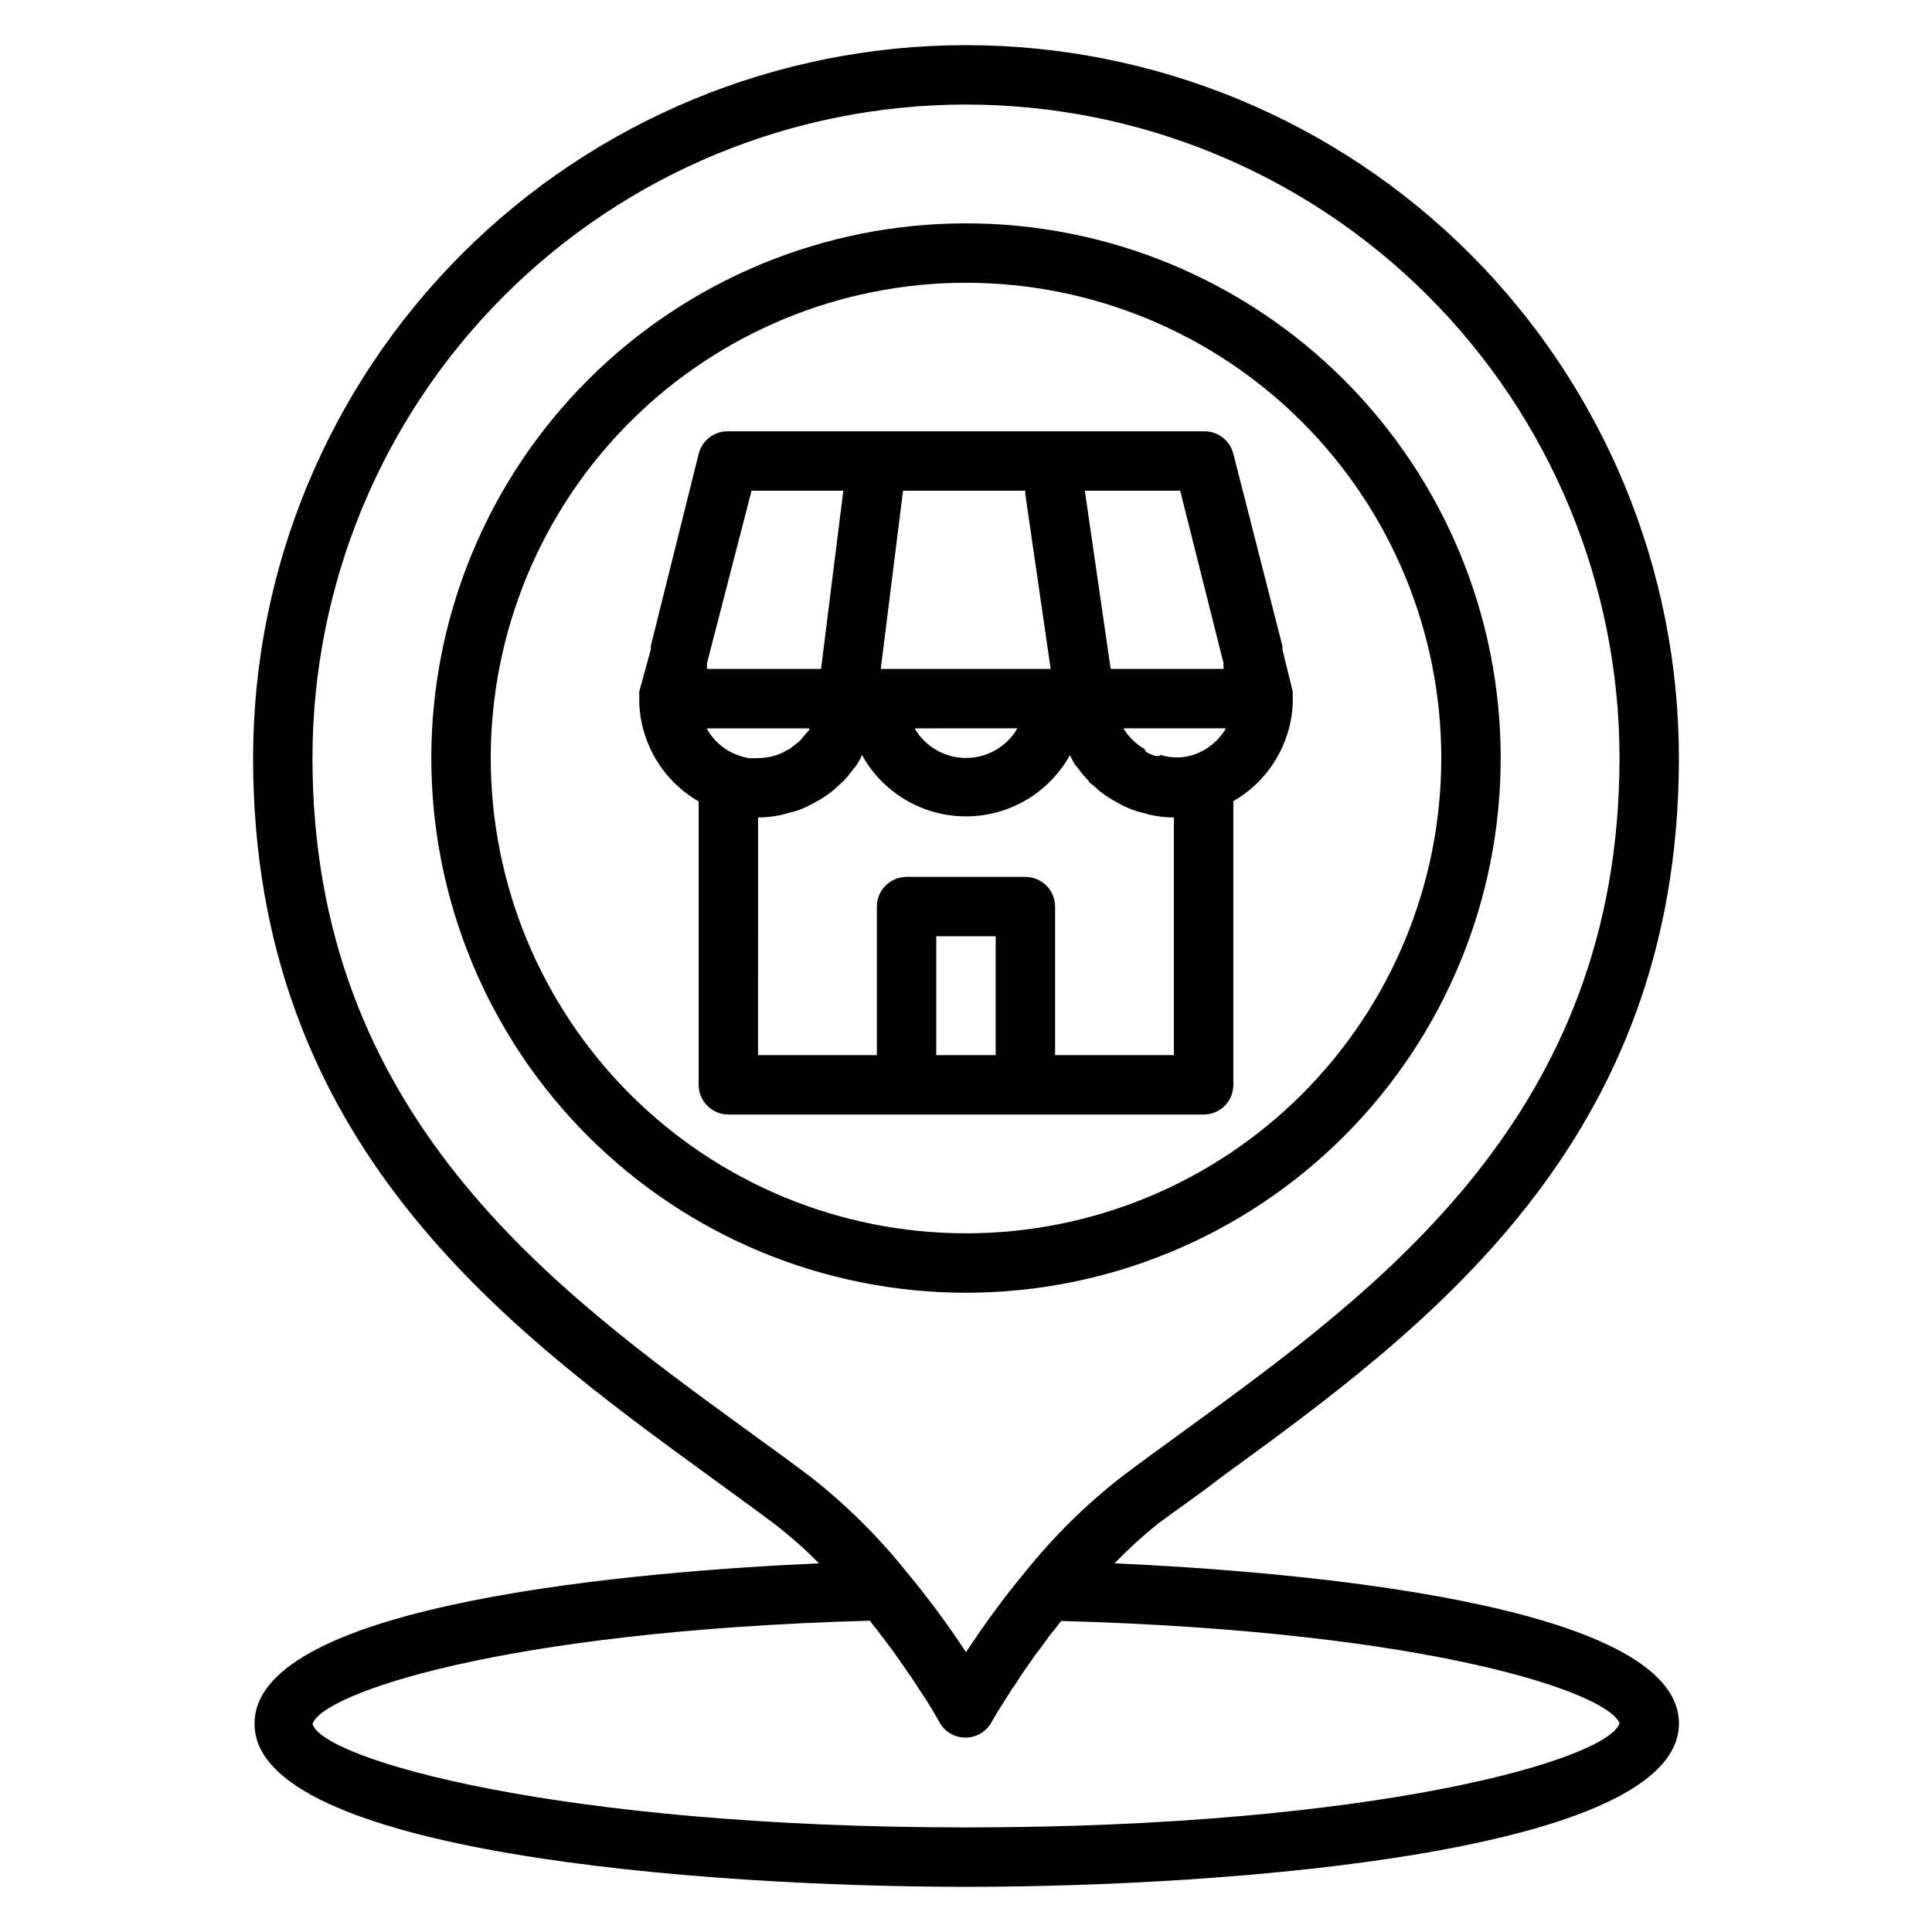
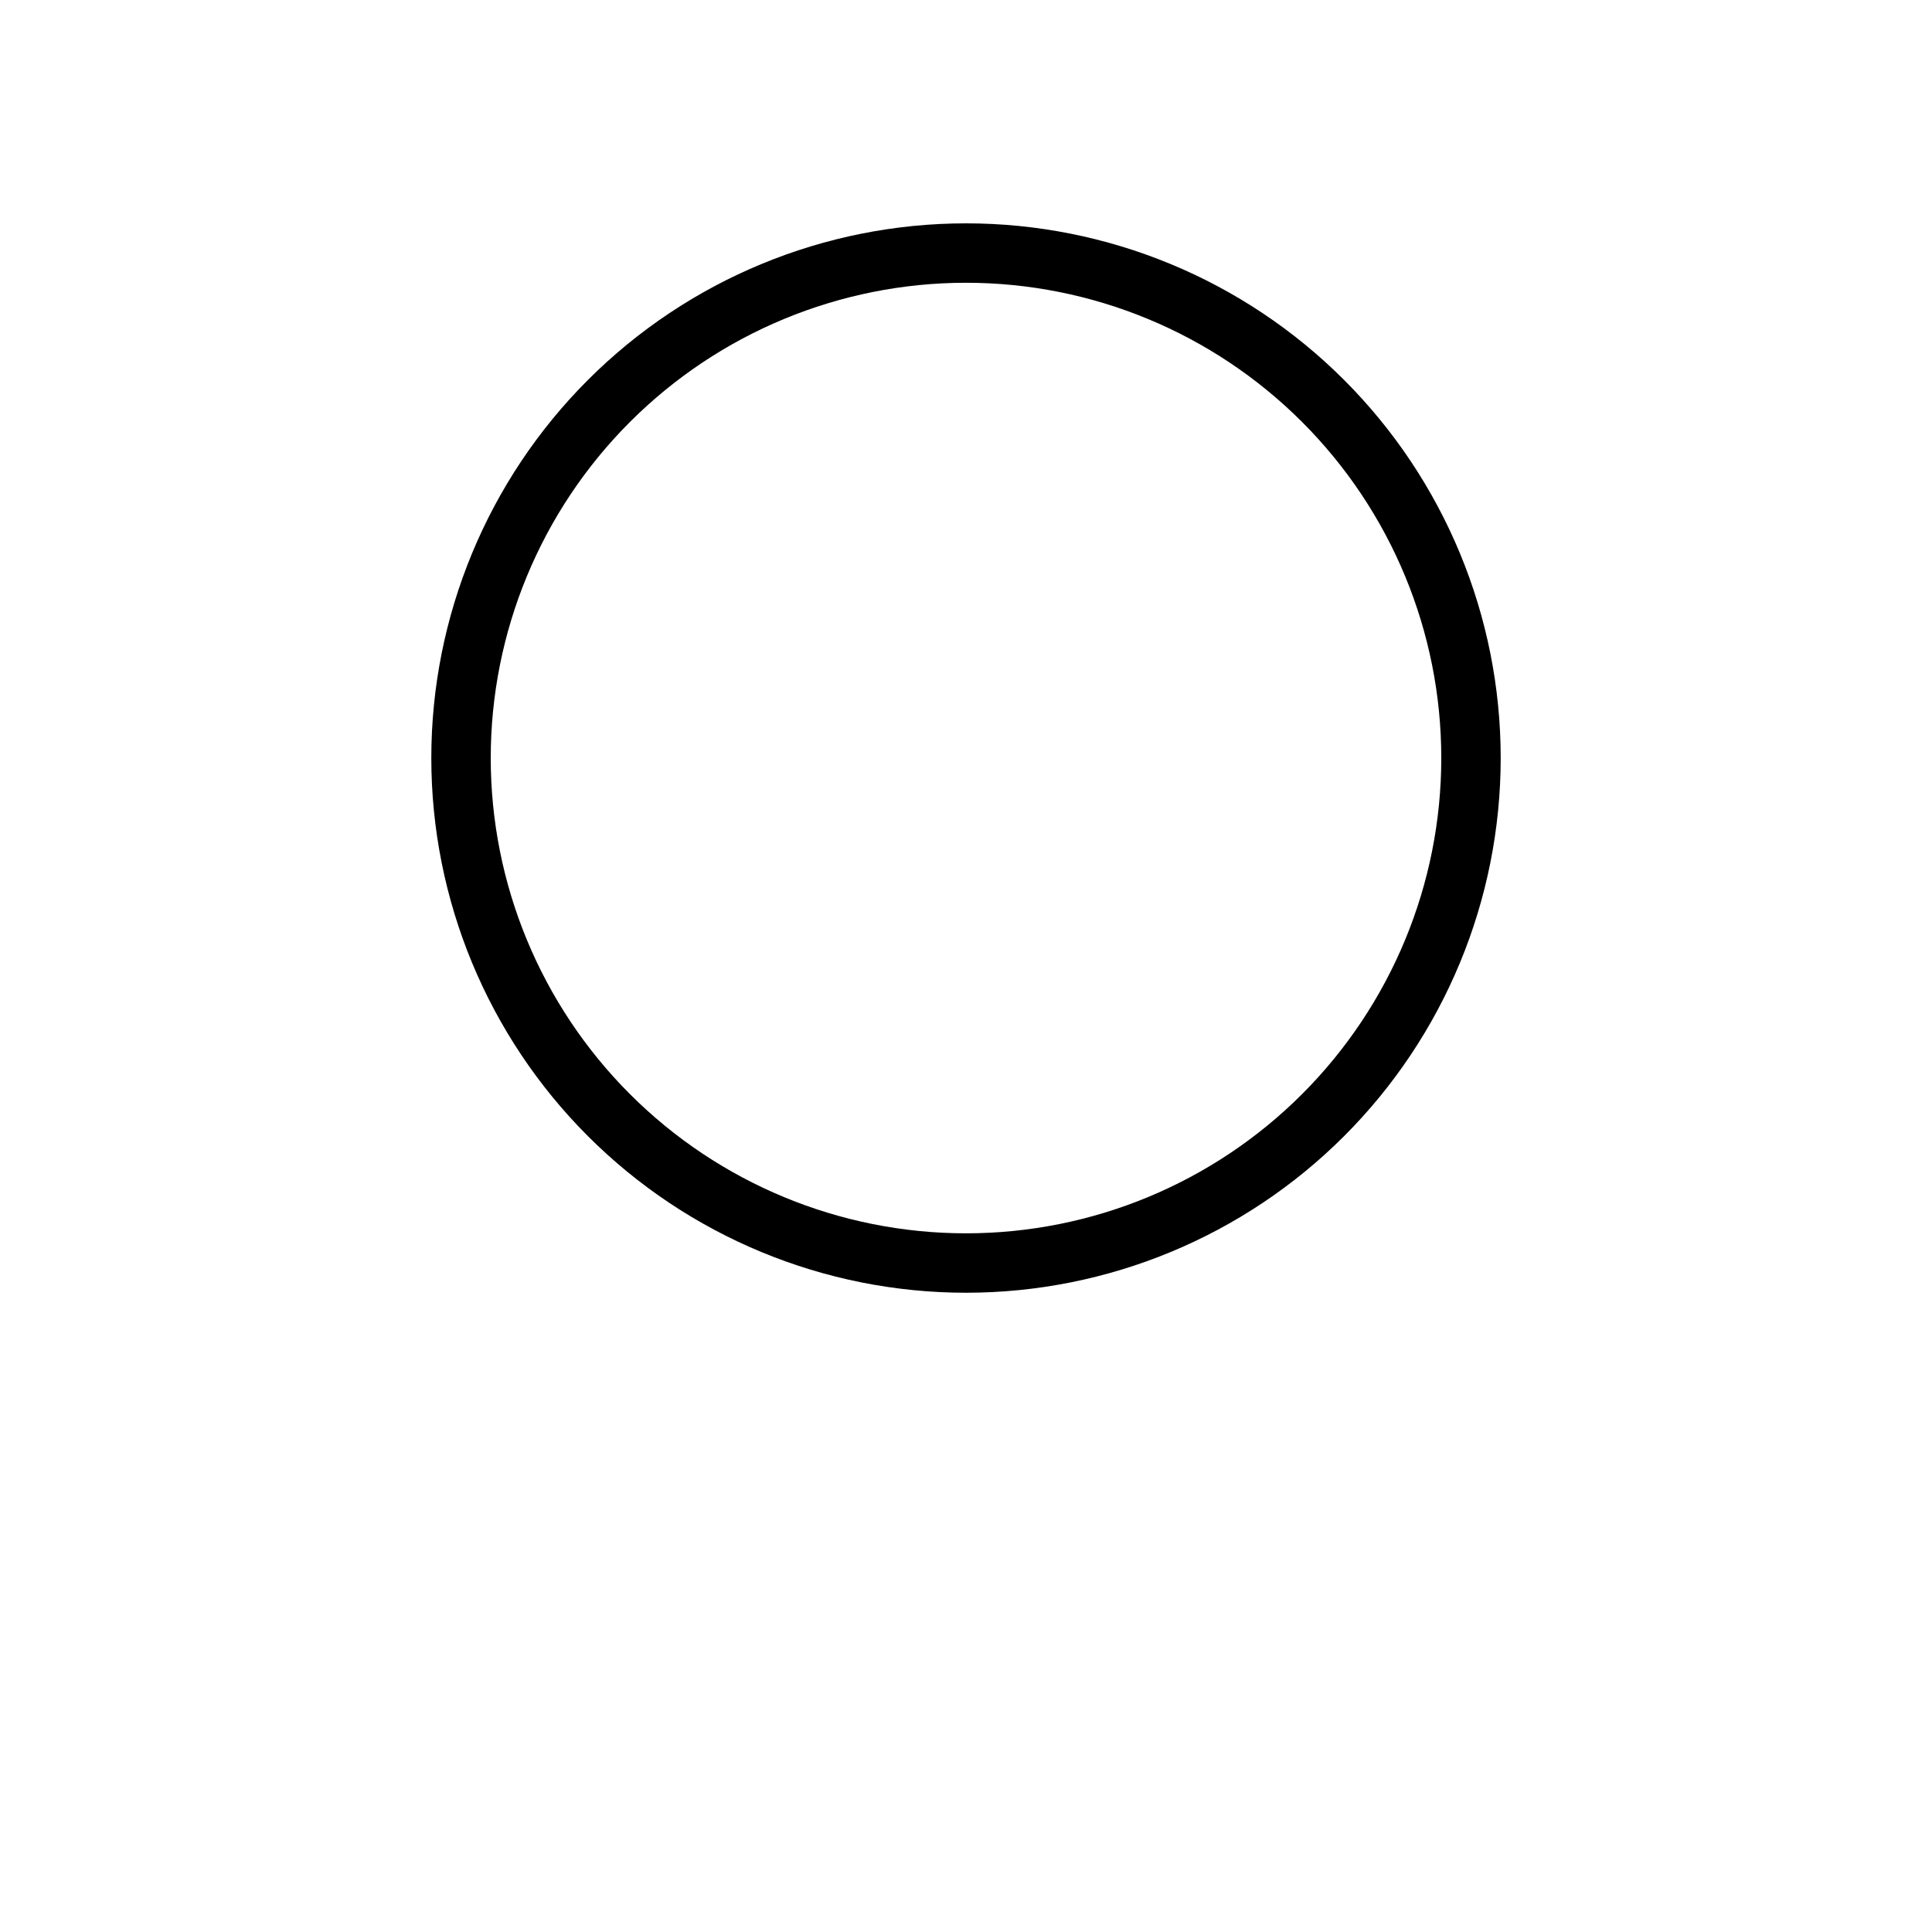
<svg xmlns="http://www.w3.org/2000/svg" fill="#000000" width="800px" height="800px" version="1.1" viewBox="144 144 512 512">
  <g>
-     <path d="m450.62 547.99c5.434-4.094 11.098-7.871 16.926-12.438 54.078-39.359 121.38-88.324 121.38-190.66 0-50.105-19.902-98.16-55.336-133.59-35.43-35.43-83.484-55.336-133.59-55.336-50.109 0-98.164 19.906-133.59 55.336-35.43 35.434-55.336 83.488-55.336 133.59 0 102.34 67.305 151.3 121.39 190.66 5.824 4.25 11.492 8.344 16.848 12.359h-0.004c4.144 3.191 8.062 6.664 11.73 10.391-46.289 2.047-149.57 10.312-149.57 42.43-0.391 34.164 118.4 43.297 188.54 43.297s188.93-9.133 188.93-43.297c0-32.117-103.68-40.383-149.57-42.43 3.531-3.668 7.293-7.113 11.258-10.312zm-91.789-12.594c-5.434-4.094-11.18-8.266-17.16-12.594-51.168-37.238-114.86-83.445-114.86-177.91 0-45.93 18.246-89.98 50.727-122.46 32.477-32.477 76.527-50.723 122.46-50.723 45.93 0 89.98 18.246 122.46 50.723 32.48 32.48 50.727 76.531 50.727 122.46 0 94.465-63.684 140.67-114.85 177.91-5.984 4.328-11.73 8.5-17.238 12.676h-0.004c-9.387 7.336-17.895 15.738-25.348 25.031-5.644 6.812-10.898 13.934-15.742 21.336-4.848-7.375-10.105-14.473-15.746-21.258-7.477-9.348-16.008-17.801-25.426-25.188zm214.36 65.336c-3.387 9.684-65.258 27.551-173.18 27.551s-170.43-18.027-173.18-27.395c2.281-7.871 49.277-24.641 147.68-27.395l1.258 1.652c0.629 0.707 1.18 1.496 1.73 2.203l2.441 3.227 1.418 1.969 2.203 3.148 1.18 1.73c0.707 1.023 1.418 1.969 2.047 2.992l0.789 1.258 1.891 2.832 0.473 0.789c0.629 0.945 1.102 1.812 1.574 2.598 0.945 1.652 1.496 2.519 1.496 2.598l-0.004 0.008c1.398 2.465 4.016 3.988 6.848 3.988 2.836 0 5.453-1.523 6.852-3.988 0 0 0.551-0.945 1.496-2.598l1.652-2.598 0.395-0.629 1.891-2.992 0.789-1.102 2.047-3.148 1.102-1.574 2.281-3.305 1.418-1.812 2.441-3.387 1.652-2.047 1.34-1.73c98.156 2.676 145.15 19.129 147.99 27.156z" />
    <path d="m541.7 344.89c0-37.582-14.93-73.621-41.504-100.2-26.57-26.574-62.613-41.5-100.19-41.5-37.582 0-73.621 14.926-100.2 41.5-26.574 26.574-41.504 62.613-41.504 100.2 0 37.578 14.93 73.621 41.504 100.2 26.574 26.57 62.613 41.5 100.2 41.5 37.578 0 73.621-14.93 100.19-41.5 26.574-26.574 41.504-62.617 41.504-100.2zm-267.65 0c0-33.406 13.27-65.441 36.891-89.062 23.621-23.621 55.656-36.891 89.062-36.891 33.402 0 65.441 13.27 89.059 36.891 23.621 23.621 36.891 55.656 36.891 89.062s-13.27 65.441-36.891 89.062c-23.617 23.621-55.656 36.891-89.059 36.891-33.406 0-65.441-13.27-89.062-36.891-23.621-23.621-36.891-55.656-36.891-89.062z" />
-     <path d="m462.98 439.36c2.086 0 4.09-0.832 5.566-2.305 1.473-1.477 2.305-3.481 2.305-5.566v-75.18c9.328-5.375 15.27-15.141 15.742-25.898v-1.258-0.945-0.945l-2.754-11.18c0.035-0.312 0.035-0.629 0-0.945l-12.988-50.852c-0.891-3.598-4.168-6.09-7.871-5.984h-125.95c-3.707-0.105-6.984 2.387-7.875 5.984l-12.676 50.852h0.004c-0.035 0.316-0.035 0.633 0 0.945l-3.07 11.18v0.945 0.941 1.258 0.004c0.449 10.785 6.391 20.59 15.742 25.977v75.102c0 2.086 0.832 4.09 2.309 5.566 1.477 1.473 3.477 2.305 5.566 2.305zm-11.652-95.016h-1.102c-0.848-0.258-1.664-0.602-2.441-1.023l-0.551-0.867c-1.055-0.617-2.031-1.359-2.914-2.203-1.008-0.949-1.883-2.039-2.598-3.227h27.16c-1.918 3.297-4.965 5.785-8.582 7.004-2.863 0.934-5.949 0.934-8.816 0zm-93.836-5.824-1.023 1.258-0.867 0.867-1.418 1.102-0.789 0.629-2.203 1.18h0.004c-1.984 0.875-4.129 1.332-6.297 1.34-0.84 0.082-1.68 0.082-2.519 0-0.973-0.152-1.922-0.414-2.832-0.789-3.543-1.25-6.488-3.777-8.266-7.082h27.16v0.473zm64.945-17.242h-45.027l5.902-47.23h32.434c-0.039 0.367-0.039 0.734 0 1.102zm-8.816 15.742v0.004c-2.816 4.856-8.004 7.844-13.617 7.844s-10.805-2.988-13.621-7.844zm54.633-17.238c-0.047 0.289-0.047 0.582 0 0.867v0.629h-29.914l-6.848-47.23h25.27zm-125.09-45.734h24.324l-5.902 47.23h-30.23v-0.551c0.031-0.312 0.031-0.629 0-0.945zm1.73 86.59c1.984-0.004 3.961-0.215 5.902-0.629 0.613-0.121 1.219-0.277 1.812-0.473 1.258-0.281 2.492-0.652 3.699-1.102l1.969-0.867 3.148-1.73 1.812-1.18h-0.004c1.016-0.699 1.965-1.492 2.836-2.363l1.496-1.34v0.004c0.98-1.078 1.898-2.207 2.754-3.387l0.789-0.945c0.492-0.812 0.938-1.652 1.336-2.519 3.648 6.594 9.539 11.66 16.605 14.281 7.062 2.621 14.832 2.621 21.898 0 7.062-2.621 12.953-7.688 16.602-14.281 0.398 0.867 0.844 1.707 1.34 2.519l0.789 0.945h-0.004c0.859 1.199 1.805 2.328 2.836 3.387 0 0.473 0.945 0.867 1.418 1.34l-0.004-0.004c0.871 0.871 1.82 1.664 2.836 2.363l1.812 1.18 3.148 1.73 1.969 0.867h-0.004c1.207 0.449 2.445 0.82 3.699 1.102 0.594 0.195 1.199 0.352 1.812 0.473 1.941 0.414 3.918 0.625 5.902 0.629v62.977h-31.488v-39.359c0-2.086-0.828-4.09-2.305-5.566-1.477-1.477-3.477-2.305-5.566-2.305h-31.488c-4.348 0-7.871 3.523-7.871 7.871v39.359h-31.488zm47.23 62.977v-31.488h15.742v31.488z" />
  </g>
</svg>